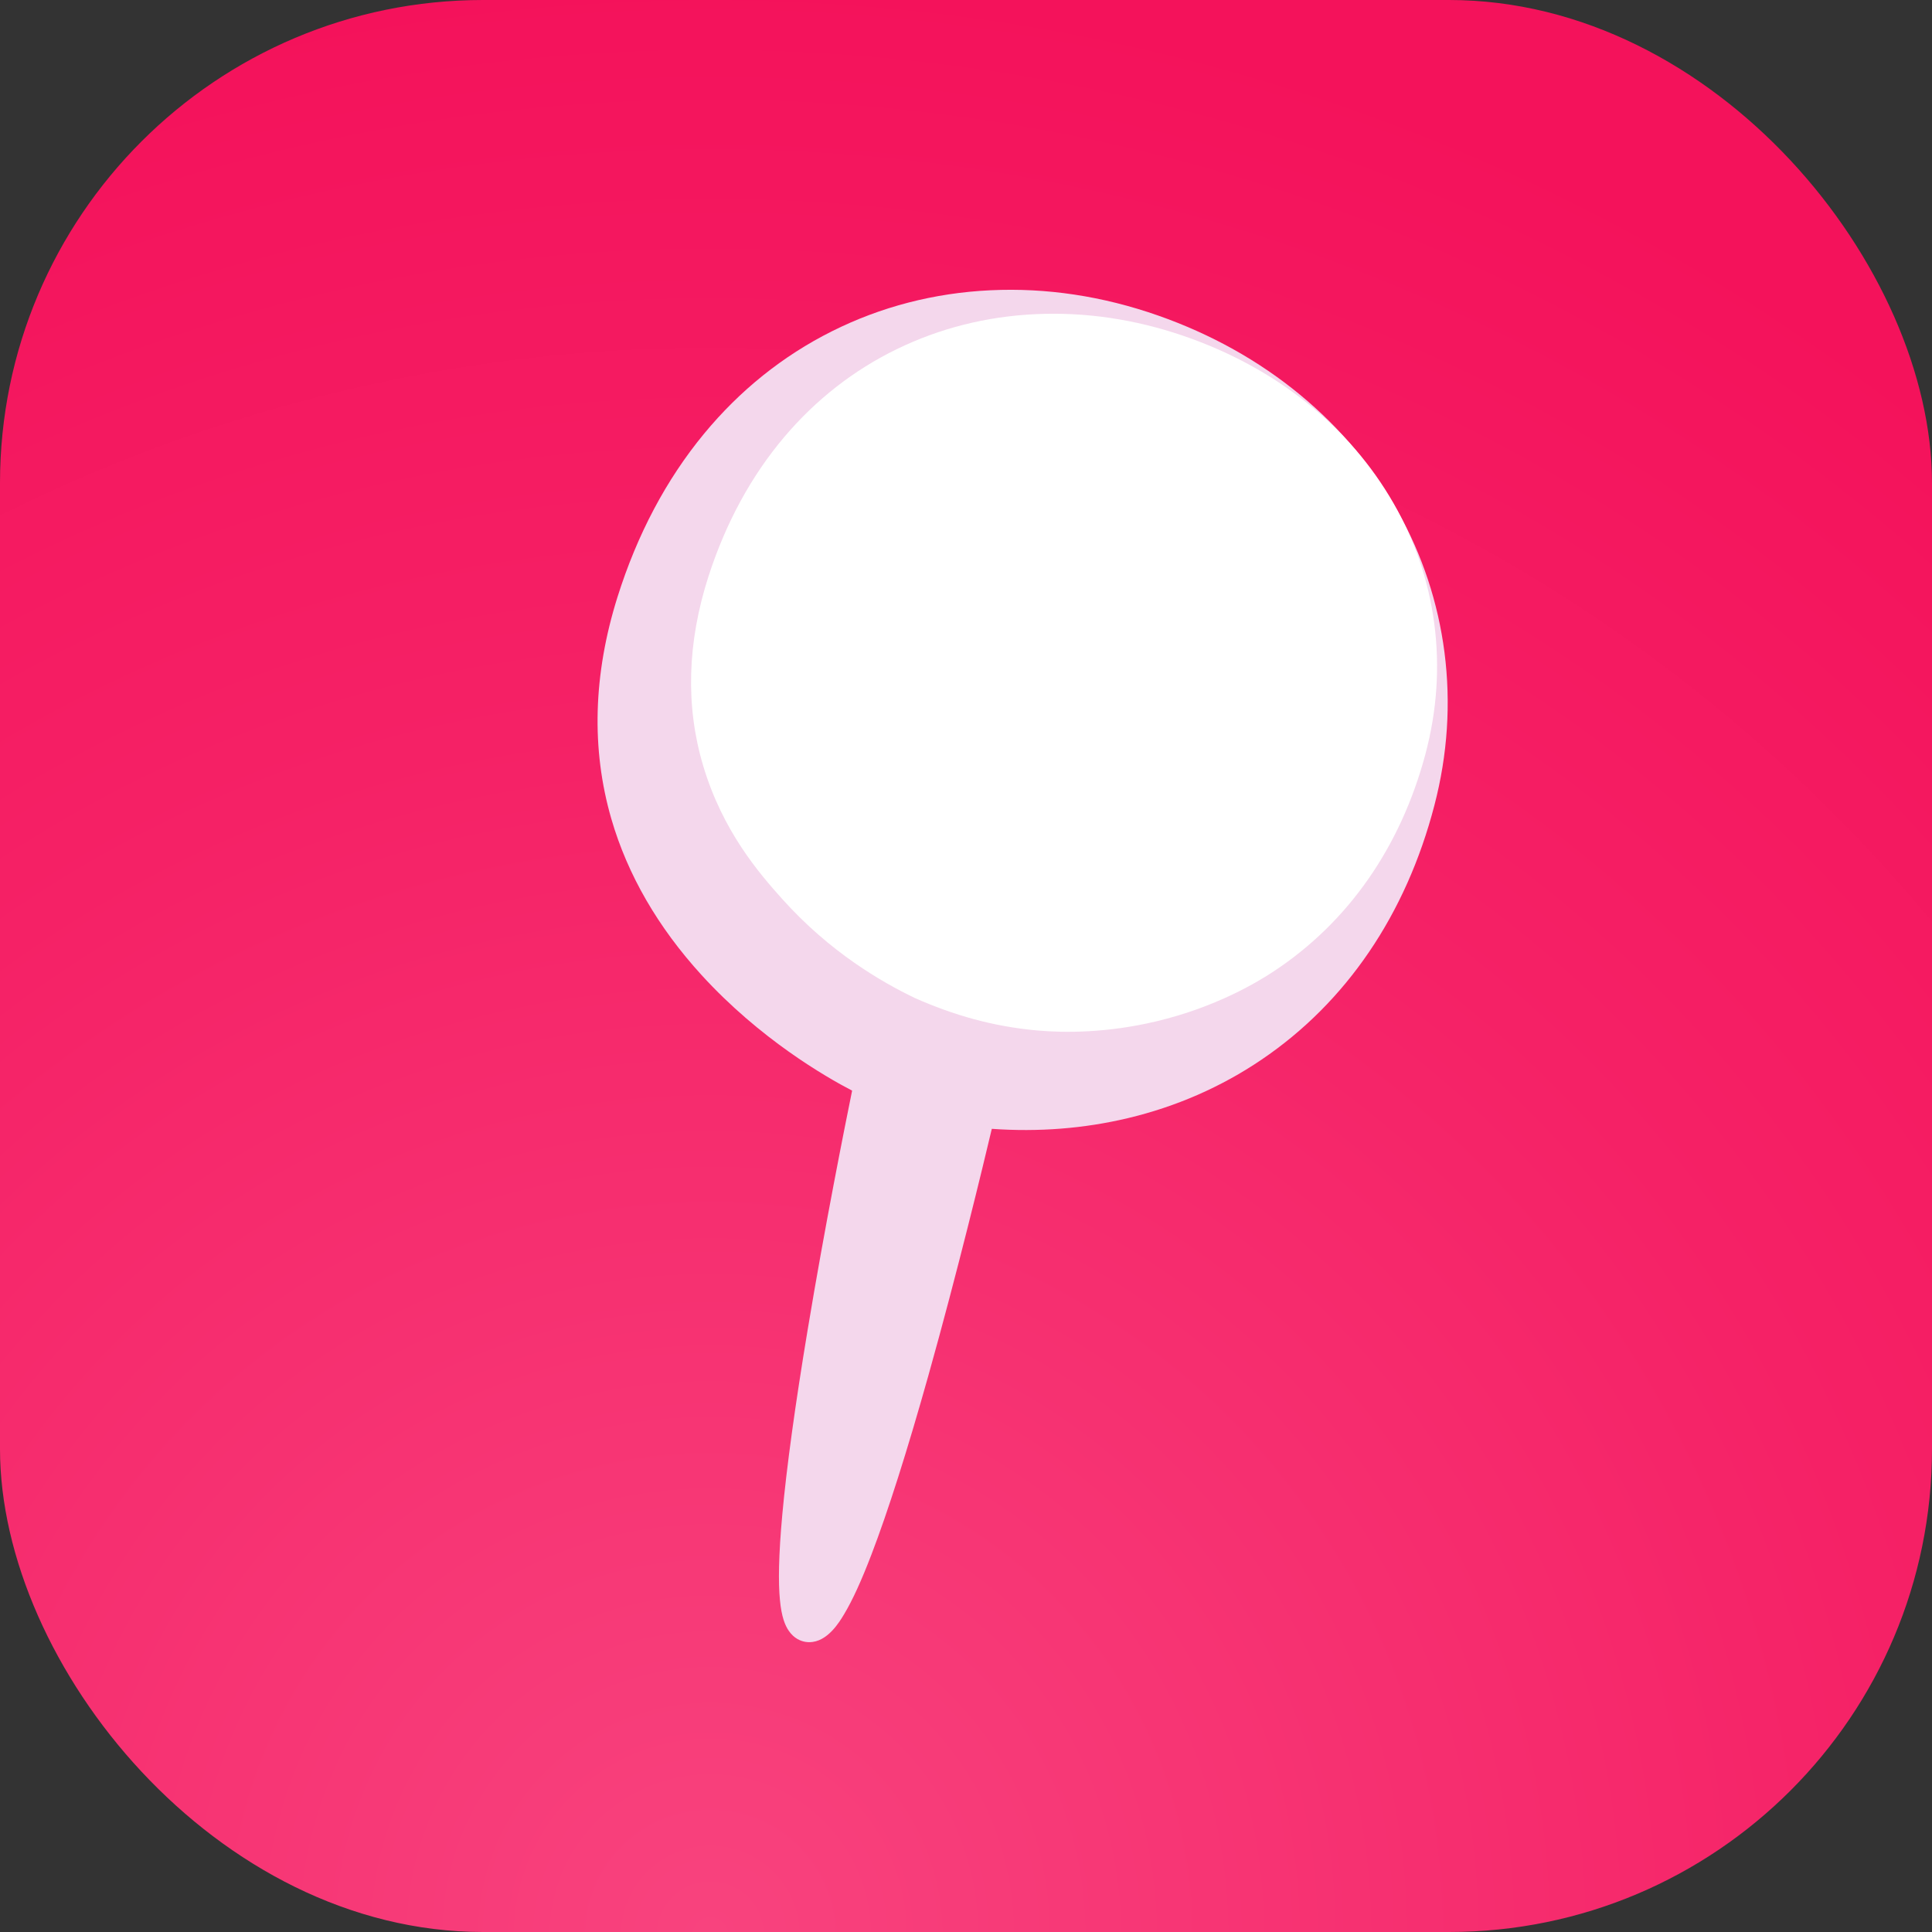
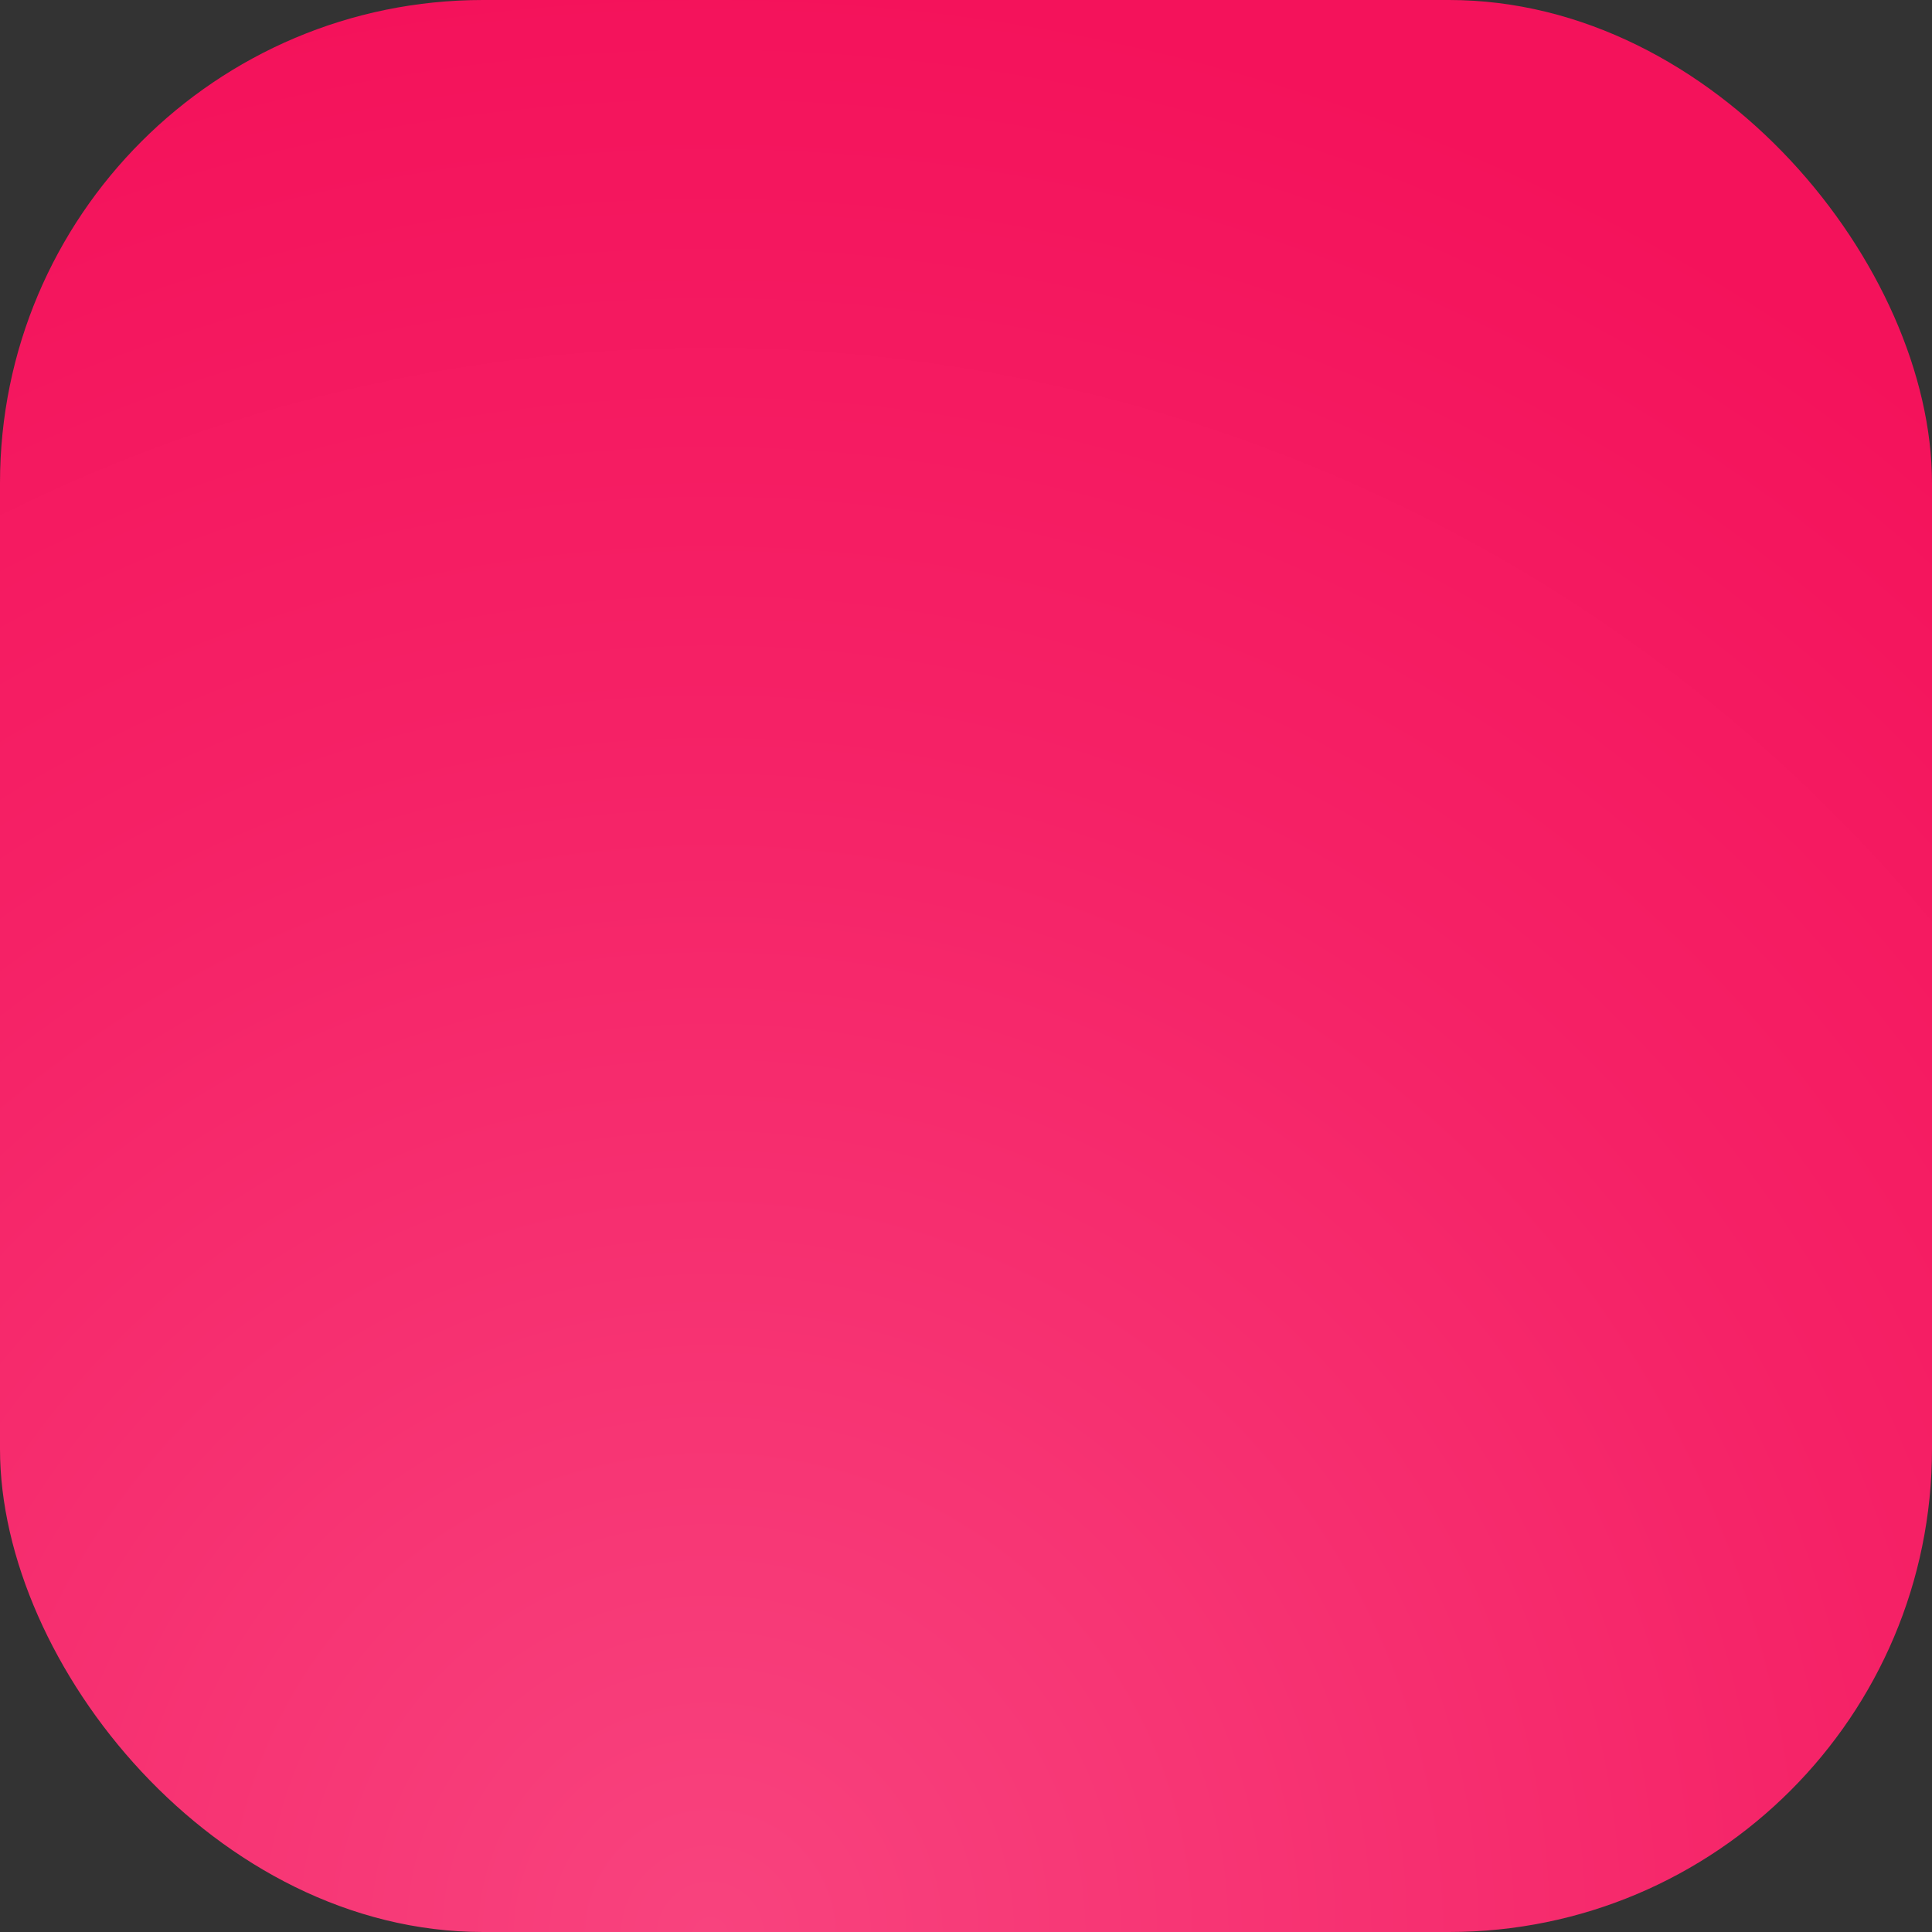
<svg xmlns="http://www.w3.org/2000/svg" id="Prod" viewBox="0 0 512 512">
  <rect x="0" y="0" width="512" height="512" fill="#333333" stroke="none" />
  <defs>
    <radialGradient id="radial-gradient" cx="188.24" cy="512.8" fx="188.24" fy="512.8" r="519.31" gradientUnits="userSpaceOnUse">
      <stop offset="0" stop-color="#f8437e" />
      <stop offset=".62" stop-color="#f52166" />
      <stop offset="1" stop-color="#f4125b" />
    </radialGradient>
  </defs>
  <rect id="Background" x="0" y="0" width="512" height="512" rx="128" ry="128" fill="url(#radial-gradient)" />
  <g id="BananaCakePop">
-     <path d="M214.51,435.2c-.35,0-.71-.03-1.07-.09-1.23-.2-3-.88-4.4-2.92-1.98-2.89-3.73-8.81-1.72-30.83,1.14-12.52,3.4-28.98,6.71-48.9,4.56-27.5,9.91-54.21,11.79-63.43-7.07-3.67-24.45-13.7-39.89-30.62-11.57-12.68-19.62-26.6-23.91-41.37-5.37-18.5-4.83-38.29,1.62-58.82,5.21-16.56,12.91-31.11,22.9-43.23,9.51-11.53,20.91-20.68,33.89-27.18,13.01-6.52,27.17-10.19,42.07-10.89,14.8-.7,29.72,1.55,44.36,6.68,14.09,4.94,26.78,12.02,37.71,21.05,10.62,8.77,19.32,19.14,25.86,30.84,6.51,11.64,10.67,24.22,12.37,37.38,1.73,13.44,.84,27.09-2.67,40.56-7.51,28.89-23.35,52.19-45.81,67.39-10.69,7.24-22.62,12.46-35.47,15.51-11.57,2.75-23.67,3.7-36.01,2.82-2.35,9.92-9.09,37.9-16.82,65.42-5.64,20.08-10.71,36.01-15.06,47.35-2.68,7-5.05,12.18-7.25,15.84-1.25,2.1-4.45,7.43-9.22,7.43Z" fill="#f4d7ec" />
-     <path d="M242.34,264.43c-8.67-4.16-22.37-12.06-35.01-26.15-6.19-6.9-15.81-18.02-20.98-35.34-4.72-15.8-4.24-32.7,1.42-50.24,4.57-14.15,11.33-26.57,20.1-36.93,8.35-9.85,18.35-17.67,29.74-23.22,11.42-5.57,23.84-8.7,36.92-9.3,12.99-.6,26.08,1.32,38.93,5.7,12.36,4.22,23.5,10.27,33.09,17.98,9.32,7.49,16.95,16.35,22.69,26.34,5.71,9.95,9.37,20.69,10.85,31.93,1.52,11.48,.73,23.14-2.34,34.65-6.59,24.68-20.49,44.58-40.2,57.57-4.09,2.7-15.12,9.45-31.13,13.25-12.97,3.08-24.12,3.08-31.6,2.41-11.59-1.04-22.12-4.03-32.5-8.65Z" fill="#fff" />
-   </g>
+     </g>
</svg>